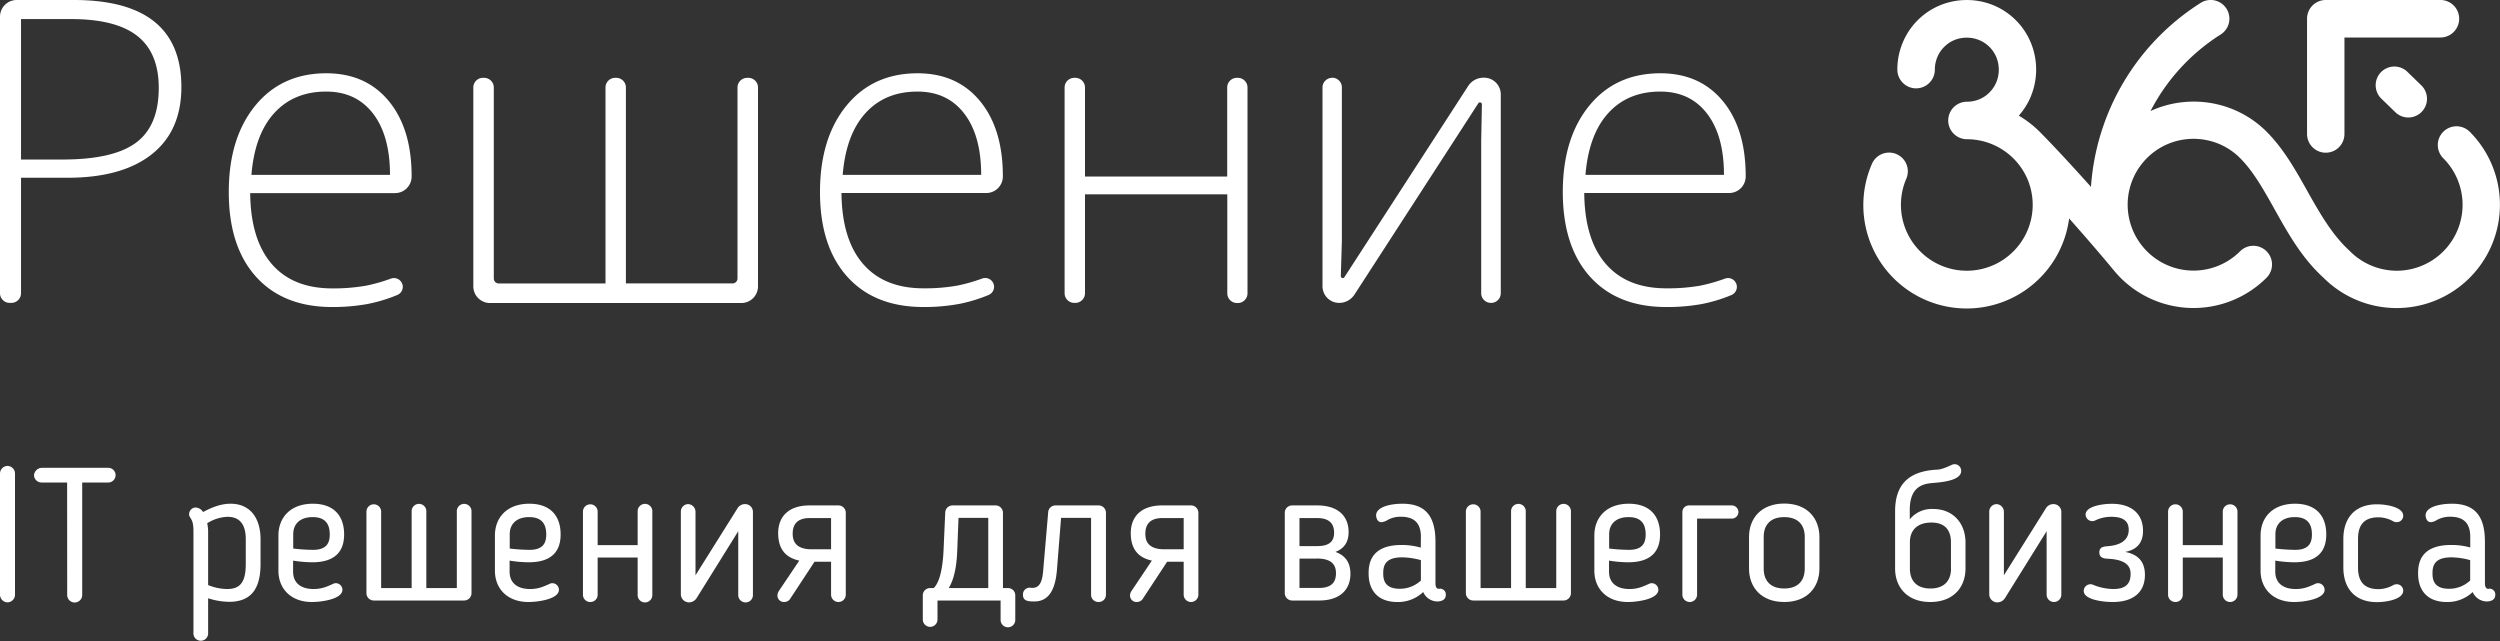
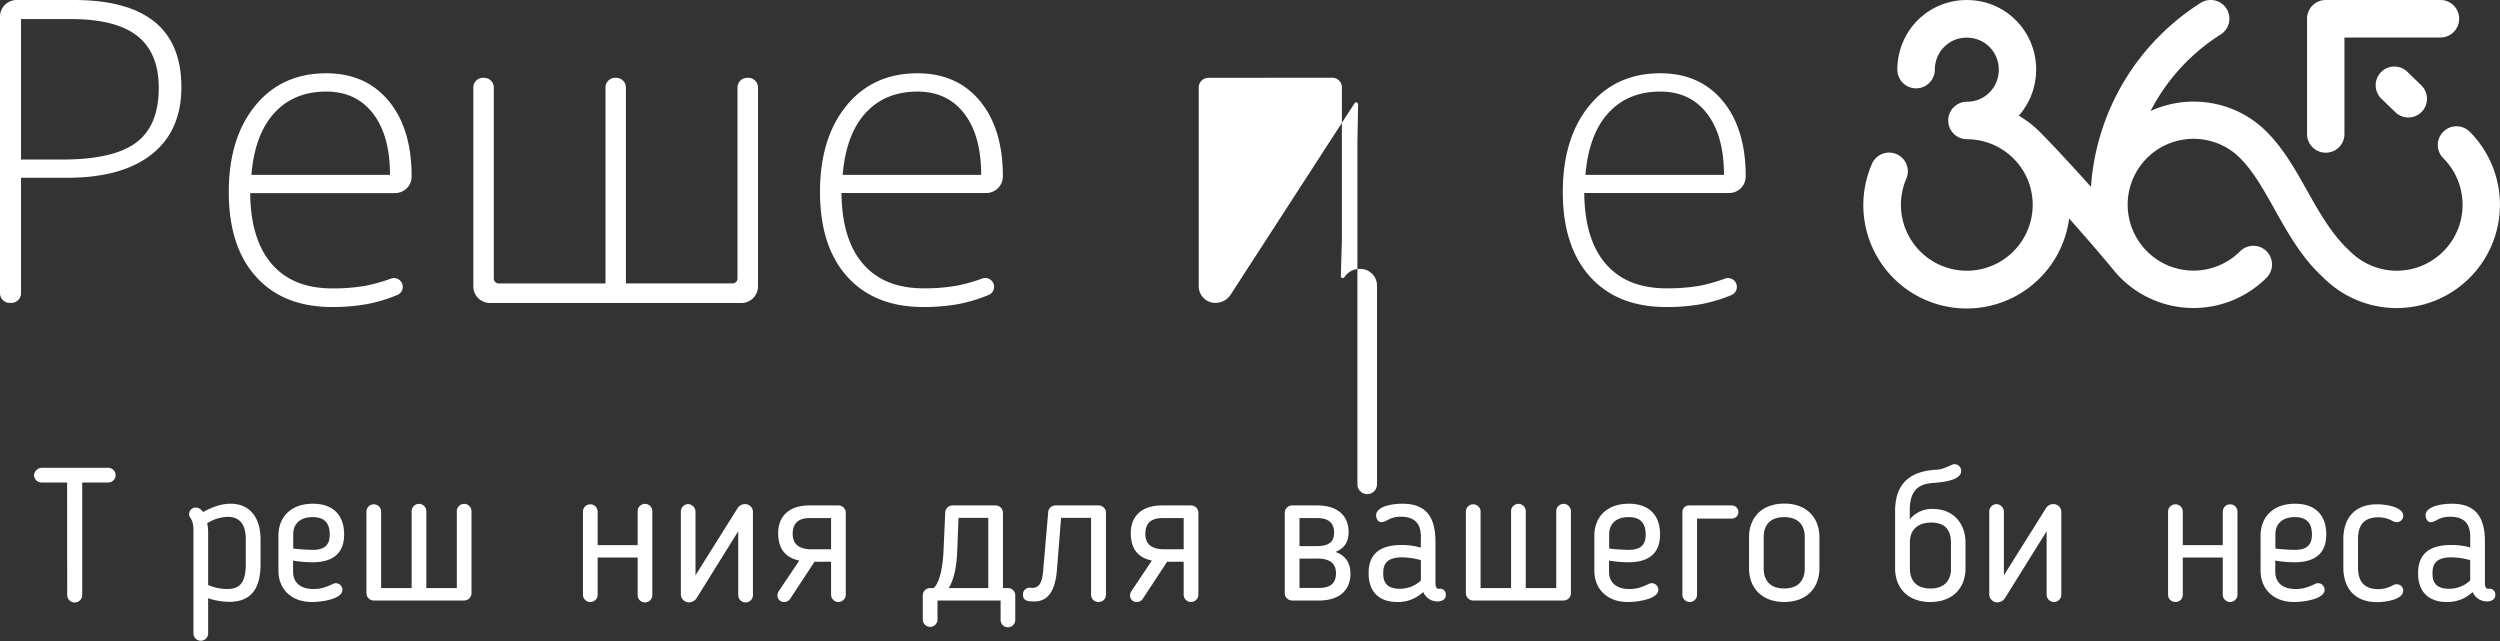
<svg xmlns="http://www.w3.org/2000/svg" viewBox="0 0 1000 256.39">
  <rect x="0" y="0" width="1000" height="256.39" fill="#333333" stroke="none" />
  <defs>
    <style>.cls-1{fill:#fff;}</style>
  </defs>
  <title>logo_365_full_whiteness</title>
  <g id="Слой_2" data-name="Слой 2">
    <g id="Слой_1-2" data-name="Слой 1">
      <path class="cls-1" d="M987.9,52.71a7.48,7.48,0,0,0-10.59,10.58,26.36,26.36,0,0,1-18.63,45,26.45,26.45,0,0,1-18.88-8c-7.09-6.47-12.1-15.41-16.94-24-4.63-8.27-9.43-16.82-16.17-23.56a40.84,40.84,0,0,0-13.13-8.85,41.57,41.57,0,0,0-32.16,0c-.41.17-.81.36-1.2.55a79.26,79.26,0,0,1,28-30.59,7.48,7.48,0,1,0-8-12.64,94.73,94.73,0,0,0-43.81,73.54c-8.53-9.52-16.2-17.71-20.49-22a41.77,41.77,0,0,0-8.38-6.48,27.61,27.61,0,0,0,4.78-7.61,28.23,28.23,0,0,0,0-21.66A27.61,27.61,0,0,0,797.55,2.17a28.23,28.23,0,0,0-21.66,0A27.57,27.57,0,0,0,761.11,17a27.79,27.79,0,0,0-2.17,10.84,7.48,7.48,0,0,0,15,0,12.81,12.81,0,0,1,1-5,12.39,12.39,0,0,1,2.72-4.06,12.61,12.61,0,0,1,4-2.72,13.23,13.23,0,0,1,10.08,0,12.69,12.69,0,0,1,6.78,6.78,13.2,13.2,0,0,1,0,10.08,12.64,12.64,0,0,1-2.73,4.05,12.35,12.35,0,0,1-4,2.72,12.84,12.84,0,0,1-5,1,7.49,7.49,0,0,0,0,15A26.39,26.39,0,0,1,811,71.67a26.33,26.33,0,0,1-5.65,28.89,26.31,26.31,0,0,1-8.38,5.65,26.3,26.3,0,0,1-28.88-5.65,26.38,26.38,0,0,1-5.65-28.89,7.49,7.49,0,1,0-13.79-5.83,41.33,41.33,0,1,0,79,21.54c5.91,6.65,12.11,13.8,17.72,20.57l.43.52,0,0,0,0c.76.9,1.55,1.78,2.39,2.62a41.29,41.29,0,0,0,58.43,0,7.48,7.48,0,1,0-10.58-10.58,26.31,26.31,0,0,1-8.38,5.65,26.3,26.3,0,0,1-28.88-5.65c-.57-.57-1.1-1.16-1.61-1.77l-.2-.25a26.36,26.36,0,0,1,10.19-40.9,26.53,26.53,0,0,1,20.51,0,26.05,26.05,0,0,1,8.37,5.65c5.28,5.28,9.37,12.57,13.69,20.29,5.42,9.69,11,19.7,19.67,27.56A41.32,41.32,0,0,0,987.9,52.71Z" />
      <path class="cls-1" d="M930.3,61.08a7.48,7.48,0,0,1-7.48-7.49V7.49A7.48,7.48,0,0,1,930.3,0h45.87a7.49,7.49,0,0,1,0,15H937.78V53.59A7.48,7.48,0,0,1,930.3,61.08Z" />
      <path class="cls-1" d="M963.35,47a7.45,7.45,0,0,1-5.21-2.11l-5.86-5.69A7.48,7.48,0,0,1,962.7,28.49l5.86,5.68A7.49,7.49,0,0,1,963.35,47Z" />
      <path class="cls-1" d="M72.55,34.81q0,17.56-11.88,26.93T27,71.1H8.41v46.18a3.88,3.88,0,0,1-3.88,3.88H3.87A3.88,3.88,0,0,1,0,117.28V6.67A6.67,6.67,0,0,1,6.67,0H29.51Q72.55,0,72.55,34.81Zm-64.14,29H25q20.35,0,29.43-6.75t9.07-21.92q0-14-8.58-20.76T28.36,7.63H8.41Z" />
      <path class="cls-1" d="M132.89,122.81q-19.54,0-30.46-12.1T91.51,76.82q0-21.54,10.55-34.51t28.44-13q15.83,0,25,11.1t9.15,30.17h0A6.63,6.63,0,0,1,158,77.24H100.08q.17,18.56,8.61,28.34t24.2,9.78a74.55,74.55,0,0,0,13.48-1.08,67.76,67.76,0,0,0,10-2.84,3.54,3.54,0,0,1,4.75,3.3h0A3.55,3.55,0,0,1,158.9,118a62.11,62.11,0,0,1-11.83,3.59A77.57,77.57,0,0,1,132.89,122.81ZM130.5,36.63q-12.94,0-20.78,8.58t-9.15,24.73H156q0-15.66-6.76-24.48T130.5,36.63Z" />
      <path class="cls-1" d="M250.36,113.37H293a2,2,0,0,0,2-2V35a3.88,3.88,0,0,1,3.88-3.87h.41A3.87,3.87,0,0,1,303.2,35v79.54a6.67,6.67,0,0,1-6.67,6.67H196a6.67,6.67,0,0,1-6.67-6.67V35a3.87,3.87,0,0,1,3.87-3.87h.41A3.88,3.88,0,0,1,197.52,35v76.39a2,2,0,0,0,2,2H242.2V35a3.87,3.87,0,0,1,3.87-3.87h.42A3.87,3.87,0,0,1,250.36,35Z" />
      <path class="cls-1" d="M369.4,122.81q-19.53,0-30.46-12.1T328,76.82q0-21.54,10.55-34.51t28.44-13q15.83,0,25,11.1t9.15,30.17h0a6.63,6.63,0,0,1-6.63,6.63H336.59q.17,18.56,8.62,28.34t24.19,9.78a74.55,74.55,0,0,0,13.48-1.08,67.85,67.85,0,0,0,10-2.84,3.54,3.54,0,0,1,4.75,3.3h0a3.56,3.56,0,0,1-2.19,3.28,61.9,61.9,0,0,1-11.83,3.59A77.49,77.49,0,0,1,369.4,122.81ZM367,36.63q-12.94,0-20.77,8.58t-9.15,24.73h55.39q0-15.66-6.75-24.48T367,36.63Z" />
-       <path class="cls-1" d="M434,35V70.61h56.88V35a3.88,3.88,0,0,1,3.88-3.87h.33A3.87,3.87,0,0,1,499,35v82.33a3.88,3.88,0,0,1-3.87,3.88h-.33a3.88,3.88,0,0,1-3.88-3.88V77.73H434v39.55a3.88,3.88,0,0,1-3.87,3.88h-.41a3.88,3.88,0,0,1-3.88-3.88V35a3.88,3.88,0,0,1,3.88-3.87h.41A3.87,3.87,0,0,1,434,35Z" />
-       <path class="cls-1" d="M532.87,31.08A3.88,3.88,0,0,1,536.75,35V96.21l-.42,14.23a.78.78,0,0,0,1.43.44l49.51-76.47a7.29,7.29,0,0,1,6.12-3.33h.25a6.67,6.67,0,0,1,6.67,6.67v79.53a3.88,3.88,0,0,1-3.87,3.88h-.09a3.88,3.88,0,0,1-3.87-3.88V56.44l.28-14.7a.78.78,0,0,0-1.43-.43l-49.54,76.52a7.3,7.3,0,0,1-6.12,3.33h0a6.67,6.67,0,0,1-6.67-6.67V35a3.87,3.87,0,0,1,3.87-3.87Z" />
+       <path class="cls-1" d="M532.87,31.08A3.88,3.88,0,0,1,536.75,35V96.21l-.42,14.23a.78.78,0,0,0,1.43.44a7.29,7.29,0,0,1,6.12-3.33h.25a6.67,6.67,0,0,1,6.67,6.67v79.53a3.88,3.88,0,0,1-3.87,3.88h-.09a3.88,3.88,0,0,1-3.87-3.88V56.44l.28-14.7a.78.78,0,0,0-1.43-.43l-49.54,76.52a7.3,7.3,0,0,1-6.12,3.33h0a6.67,6.67,0,0,1-6.67-6.67V35a3.87,3.87,0,0,1,3.87-3.87Z" />
      <path class="cls-1" d="M666.51,122.81q-19.54,0-30.46-12.1T625.12,76.82q0-21.54,10.56-34.51t28.44-13q15.82,0,25,11.1t9.16,30.17h0a6.63,6.63,0,0,1-6.63,6.63H633.7q.16,18.56,8.61,28.34t24.2,9.78A74.36,74.36,0,0,0,680,114.28a67.51,67.51,0,0,0,10-2.84,3.54,3.54,0,0,1,4.75,3.3h0a3.55,3.55,0,0,1-2.18,3.28,62.11,62.11,0,0,1-11.83,3.59A77.57,77.57,0,0,1,666.51,122.81Zm-2.39-86.18q-12.95,0-20.78,8.58t-9.15,24.73h55.4q0-15.66-6.76-24.48T664.12,36.63Z" />
-       <path class="cls-1" d="M0,189.37a3.07,3.07,0,0,1,3-3,3.07,3.07,0,0,1,3,3v48.57a3.07,3.07,0,0,1-3,3,3.07,3.07,0,0,1-3-3Z" />
      <path class="cls-1" d="M26.85,193H16.61a3,3,0,0,1-3-2.93,3.23,3.23,0,0,1,3-2.94H43.12a2.94,2.94,0,1,1,0,5.87H32.88v45a3,3,0,0,1-6,0Z" />
      <path class="cls-1" d="M83.25,239.3v14.23a2.94,2.94,0,0,1-5.87,0V212.41c0-2.48-.3-3.91-1.21-5.27a2.42,2.42,0,0,1-.52-1.5A2.66,2.66,0,0,1,78.28,203a3.68,3.68,0,0,1,2.94,1.81c3.39-1.81,7.08-3.32,11-3.32,7.91,0,12,5.8,12,14.24v9.79c0,9-3,15.21-12.58,15.21A28,28,0,0,1,83.25,239.3Zm0-5.28a20.28,20.28,0,0,0,7.61,1.59c5.5,0,7.45-3.09,7.45-10.09v-9.79c0-5.88-2.33-9-7.3-9a16.24,16.24,0,0,0-8.13,2.57,16.77,16.77,0,0,1,.37,3.08Z" />
      <path class="cls-1" d="M133.33,233.5a2.34,2.34,0,0,1,1-.23,2.67,2.67,0,0,1,2.64,2.64c0,3.69-8.13,4.89-12.2,4.89-8.51,0-13.4-5.42-13.4-12.5V214.22c0-7.23,4.82-12.73,13.78-12.73,8.36,0,12.5,4.82,12.5,12.28,0,6.93-3.77,11.14-12.73,11.14a47.7,47.7,0,0,1-7.68-.67v4.44c0,4.22,2.79,6.93,8.21,6.93C128.66,235.61,130.69,234.7,133.33,233.5Zm-8.28-26.66c-4.9,0-7.76,2.64-7.76,6.85v5.73a72.38,72.38,0,0,0,7.91.52c5.72,0,6.7-3.08,6.7-6.17C131.9,208.87,129.41,206.84,125.05,206.84Z" />
      <path class="cls-1" d="M188.6,237.26a2.94,2.94,0,0,1-2.93,2.94H149.52a2.94,2.94,0,0,1-2.94-2.94v-32.6a2.94,2.94,0,0,1,5.88,0v30.57h12.2V204.66a2.94,2.94,0,1,1,5.87,0v30.57h12.2V204.66a2.94,2.94,0,1,1,5.87,0Z" />
-       <path class="cls-1" d="M219.93,233.5a2.34,2.34,0,0,1,1-.23,2.67,2.67,0,0,1,2.64,2.64c0,3.69-8.13,4.89-12.2,4.89-8.51,0-13.4-5.42-13.4-12.5V214.22c0-7.23,4.82-12.73,13.78-12.73,8.35,0,12.5,4.82,12.5,12.28,0,6.93-3.77,11.14-12.73,11.14a47.61,47.61,0,0,1-7.68-.67v4.44c0,4.22,2.79,6.93,8.21,6.93C215.26,235.61,217.29,234.7,219.93,233.5Zm-8.28-26.66c-4.9,0-7.76,2.64-7.76,6.85v5.73a72.38,72.38,0,0,0,7.91.52c5.72,0,6.7-3.08,6.7-6.17C218.5,208.87,216,206.84,211.65,206.84Z" />
      <path class="cls-1" d="M236.12,240.8a2.89,2.89,0,0,1-2.94-2.94v-33.2a2.94,2.94,0,1,1,5.88,0v13.4h16v-13.4a2.94,2.94,0,1,1,5.87,0v33.2a2.94,2.94,0,1,1-5.87,0V223h-16v14.83A2.89,2.89,0,0,1,236.12,240.8Z" />
      <path class="cls-1" d="M272.34,237.64V204.73a3,3,0,0,1,2.86-3.09,3.09,3.09,0,0,1,3,3.09v25.38l16.72-26.66a3.49,3.49,0,0,1,3.09-1.81,3.13,3.13,0,0,1,3.16,3.32v32.9a2.94,2.94,0,1,1-5.87,0V212.49l-16.64,26.73a3.66,3.66,0,0,1-3,1.73A3.25,3.25,0,0,1,272.34,237.64Z" />
      <path class="cls-1" d="M332.43,237.86V224.69h-6.62l-9.64,14.68a2.81,2.81,0,0,1-2.41,1.43,2.59,2.59,0,0,1-2.79-2.48,3.55,3.55,0,0,1,.45-1.74l8.29-12.34c-5.95-1.28-8.44-5.13-8.44-11,0-6.55,4.14-11.07,12.5-11.07h11.6a2.94,2.94,0,0,1,2.94,2.94v32.75a2.94,2.94,0,0,1-5.88,0Zm-7.68-18.14h7.68v-12.5h-8.51c-4.44,0-6.85,2-6.85,6.25C317.07,216.48,318.28,219.72,324.75,219.72Z" />
      <path class="cls-1" d="M401.18,205.11v30.12h2a2.89,2.89,0,0,1,2.93,2.94v9.63a2.94,2.94,0,1,1-5.87,0v-7.6H375v7.6a2.94,2.94,0,0,1-5.88,0v-9.63a2.9,2.9,0,0,1,2.94-2.94h1.43c2.34-2.33,3.54-7.61,3.92-14.83l.68-15.29a2.93,2.93,0,0,1,2.86-2.94h17.32A2.94,2.94,0,0,1,401.18,205.11ZM379.5,235.23h15.81V207.14h-11.9l-.52,13.26C382.66,226.64,381.61,231.77,379.5,235.23Z" />
      <path class="cls-1" d="M439.36,240.8a2.89,2.89,0,0,1-2.93-2.94V207.14h-12l-1.65,20.78c-.61,7.61-3.09,12.66-9,12.66-2.33,0-4.59-.08-4.59-2.64a2.66,2.66,0,0,1,2.78-2.86c.45,0,.45.07,1,.07,2.71,0,3.92-2.18,4.29-6.77l2-23.27a2.93,2.93,0,0,1,2.86-2.94h17.32a2.94,2.94,0,0,1,2.94,2.94v32.75A2.89,2.89,0,0,1,439.36,240.8Z" />
      <path class="cls-1" d="M473.47,237.86V224.69h-6.62l-9.64,14.68a2.81,2.81,0,0,1-2.41,1.43,2.59,2.59,0,0,1-2.79-2.48,3.46,3.46,0,0,1,.46-1.74l8.28-12.34c-5.95-1.28-8.44-5.13-8.44-11,0-6.55,4.15-11.07,12.5-11.07h11.6a2.94,2.94,0,0,1,2.94,2.94v32.75a2.94,2.94,0,1,1-5.88,0Zm-7.68-18.14h7.68v-12.5H465c-4.45,0-6.86,2-6.86,6.25C458.11,216.48,459.32,219.72,465.79,219.72Z" />
      <path class="cls-1" d="M534.17,220.77c4.22,1.51,6,4.52,6,8.74,0,6.32-4.14,10.69-12.5,10.69H516.85a2.94,2.94,0,0,1-2.94-2.94V205.11a2.94,2.94,0,0,1,2.94-2.94h10.09c8.43,0,12.5,4.44,12.5,10.62C539.44,216.63,537.86,219.34,534.17,220.77Zm-14.38-2.33h7.15c5.65,0,6.7-2.71,6.7-5.35,0-4.07-2.41-5.87-6.85-5.87h-7Zm6.92,5h-6.92v11.74h7.75c4.52,0,6.85-1.8,6.85-5.87C534.39,226.42,533.19,223.41,526.71,223.41Z" />
      <path class="cls-1" d="M568.36,214.75c0-5.5-2.64-8.06-8.06-8.06a10.57,10.57,0,0,0-5.73,1.58,5.25,5.25,0,0,1-2,.6c-1.43,0-2-1.35-2.11-2.48-.3-3.47,5.35-4.9,10.54-4.9,9.41,0,13.18,5.27,13.18,15.21v16.57c0,1.51.45,2.26,1.35,2.26.23,0,.31-.07.61-.07a2.32,2.32,0,0,1,2.18,2.56c0,1.88-1.73,2.56-3.39,2.56a6.22,6.22,0,0,1-5.65-3.77,14.61,14.61,0,0,1-10.31,4c-7.76,0-11.52-4.59-11.52-11.37v-.3c0-7.38,4.36-11.15,13.25-11.15a27.28,27.28,0,0,1,7.61,1.06ZM553.29,229.2v.31c0,3.54,1.59,6,6.63,6a12.22,12.22,0,0,0,8.44-3.31v-8.14a28.49,28.49,0,0,0-7.69-1.12C554.5,223,553.29,225.82,553.29,229.2Z" />
      <path class="cls-1" d="M628.37,237.26a2.94,2.94,0,0,1-2.93,2.94H589.29a2.94,2.94,0,0,1-2.94-2.94v-32.6a2.94,2.94,0,0,1,5.88,0v30.57h12.2V204.66a2.94,2.94,0,1,1,5.87,0v30.57h12.2V204.66a2.94,2.94,0,1,1,5.87,0Z" />
      <path class="cls-1" d="M659.7,233.5a2.34,2.34,0,0,1,1-.23,2.67,2.67,0,0,1,2.64,2.64c0,3.69-8.13,4.89-12.2,4.89-8.51,0-13.4-5.42-13.4-12.5V214.22c0-7.23,4.81-12.73,13.78-12.73,8.35,0,12.5,4.82,12.5,12.28,0,6.93-3.77,11.14-12.73,11.14a47.61,47.61,0,0,1-7.68-.67v4.44c0,4.22,2.79,6.93,8.21,6.93C655,235.61,657.06,234.7,659.7,233.5Zm-8.28-26.66c-4.9,0-7.76,2.64-7.76,6.85v5.73a72.38,72.38,0,0,0,7.91.52c5.72,0,6.7-3.08,6.7-6.17C658.27,208.87,655.78,206.84,651.42,206.84Z" />
      <path class="cls-1" d="M678.83,237.86a2.94,2.94,0,0,1-5.88,0V204.81a2.64,2.64,0,0,1,2.71-2.64h17a2.68,2.68,0,0,1,2.71,2.64,2.64,2.64,0,0,1-2.71,2.63H678.83Z" />
      <path class="cls-1" d="M699.61,227.4V214.82c0-7.53,4.89-13.4,14.08-13.4s14.08,5.87,14.08,13.4V227.4c0,7.53-4.89,13.4-14.08,13.4S699.61,234.93,699.61,227.4Zm22.29,0V214.75c0-4.9-2.79-7.91-8.21-7.91s-8.21,3-8.21,7.91V227.4c0,5,2.79,8,8.21,8S721.9,232.37,721.9,227.4Z" />
      <path class="cls-1" d="M773,188c2.71-.3,2.71.23,7.83-2.1a2.34,2.34,0,0,1,1-.23,2.64,2.64,0,0,1,2.64,2.71c0,3.84-7.6,4.52-11.45,4.82-3.23.3-9.11,1-9.11,10.69v3.84a11.35,11.35,0,0,1,9.34-4.14c8.13,0,12.95,5.88,12.95,13.41V227.4c0,7.53-4.89,13.4-14.08,13.4s-14.08-5.87-14.08-13.4V204.28C758.12,194.72,762.56,189.07,773,188Zm7.38,39.39V216.93c0-4.89-2.41-7.91-7.83-7.91s-8.44,2.87-8.59,7.53V227.4c0,5,2.79,8,8.21,8S780.41,232.37,780.41,227.4Z" />
      <path class="cls-1" d="M795.7,237.64V204.73a3,3,0,0,1,2.86-3.09,3.1,3.1,0,0,1,3,3.09v25.38l16.72-26.66a3.47,3.47,0,0,1,3.08-1.81,3.13,3.13,0,0,1,3.17,3.32v32.9a2.94,2.94,0,1,1-5.88,0V212.49L802,239.22a3.65,3.65,0,0,1-3,1.73A3.24,3.24,0,0,1,795.7,237.64Z" />
-       <path class="cls-1" d="M850.06,220.77c5.58,1.06,7.91,4.29,7.91,9.19,0,6.55-4.22,10.84-12.87,10.84-3.92,0-11.6-.9-11.6-4.44a2.67,2.67,0,0,1,3-2.64c.53,0,.45.08.6.15a22.16,22.16,0,0,0,8.21,1.74c4.44,0,6.93-1.66,6.93-6,0-2.11-.6-5.65-8.81-6.1-1.66-.07-3.69-.22-3.69-2.56s2-2.33,3.46-2.48c7.46-.61,8.29-4.45,8.29-6.55,0-3.39-2.11-5.2-6.93-5.2a14.66,14.66,0,0,0-6.25,1.35,2.78,2.78,0,0,1-1.36.38,2.68,2.68,0,0,1-2.71-2.63c0-3.24,6.48-4.3,10.54-4.3,8.29,0,12.43,4.45,12.43,10.77C857.22,216.7,855.19,219.79,850.06,220.77Z" />
      <path class="cls-1" d="M870.17,240.8a2.89,2.89,0,0,1-2.94-2.94v-33.2a2.94,2.94,0,0,1,5.88,0v13.4h16v-13.4a2.94,2.94,0,0,1,5.88,0v33.2a2.94,2.94,0,0,1-5.88,0V223h-16v14.83A2.89,2.89,0,0,1,870.17,240.8Z" />
      <path class="cls-1" d="M926.2,233.5a2.3,2.3,0,0,1,1-.23,2.67,2.67,0,0,1,2.64,2.64c0,3.69-8.14,4.89-12.2,4.89-8.51,0-13.41-5.42-13.41-12.5V214.22c0-7.23,4.82-12.73,13.78-12.73,8.36,0,12.5,4.82,12.5,12.28,0,6.93-3.76,11.14-12.72,11.14a47.61,47.61,0,0,1-7.68-.67v4.44c0,4.22,2.78,6.93,8.2,6.93C921.53,235.61,923.56,234.7,926.2,233.5Zm-8.29-26.66c-4.89,0-7.75,2.64-7.75,6.85v5.73a72.22,72.22,0,0,0,7.9.52c5.73,0,6.71-3.08,6.71-6.17C924.77,208.87,922.28,206.84,917.91,206.84Z" />
      <path class="cls-1" d="M937.34,215.58c0-7.76,4.07-13.86,13.48-13.86,3.54,0,10.47,1.05,10.47,4.59a2.58,2.58,0,0,1-2.56,2.56,3.75,3.75,0,0,1-1.21-.22,12.32,12.32,0,0,0-6.1-1.73c-5.87,0-8.21,3.16-8.21,8.66V227c0,5.49,2.34,8.66,8.21,8.66a12.32,12.32,0,0,0,6.1-1.74,3.75,3.75,0,0,1,1.21-.22,2.58,2.58,0,0,1,2.56,2.56c0,3.54-6.93,4.59-10.47,4.59-9.41,0-13.48-6.1-13.48-13.85Z" />
      <path class="cls-1" d="M988.1,214.75c0-5.5-2.64-8.06-8.06-8.06a10.57,10.57,0,0,0-5.73,1.58,5.25,5.25,0,0,1-1.95.6c-1.43,0-2-1.35-2.11-2.48-.3-3.47,5.34-4.9,10.54-4.9,9.41,0,13.18,5.27,13.18,15.21v16.57c0,1.51.45,2.26,1.35,2.26.23,0,.31-.07.61-.07a2.32,2.32,0,0,1,2.18,2.56c0,1.88-1.73,2.56-3.39,2.56a6.22,6.22,0,0,1-5.65-3.77,14.61,14.61,0,0,1-10.31,4c-7.76,0-11.52-4.59-11.52-11.37v-.3c0-7.38,4.36-11.15,13.25-11.15A27.28,27.28,0,0,1,988.1,219ZM973,229.2v.31c0,3.54,1.59,6,6.63,6a12.22,12.22,0,0,0,8.44-3.31v-8.14a28.49,28.49,0,0,0-7.69-1.12C974.24,223,973,225.82,973,229.2Z" />
    </g>
  </g>
</svg>